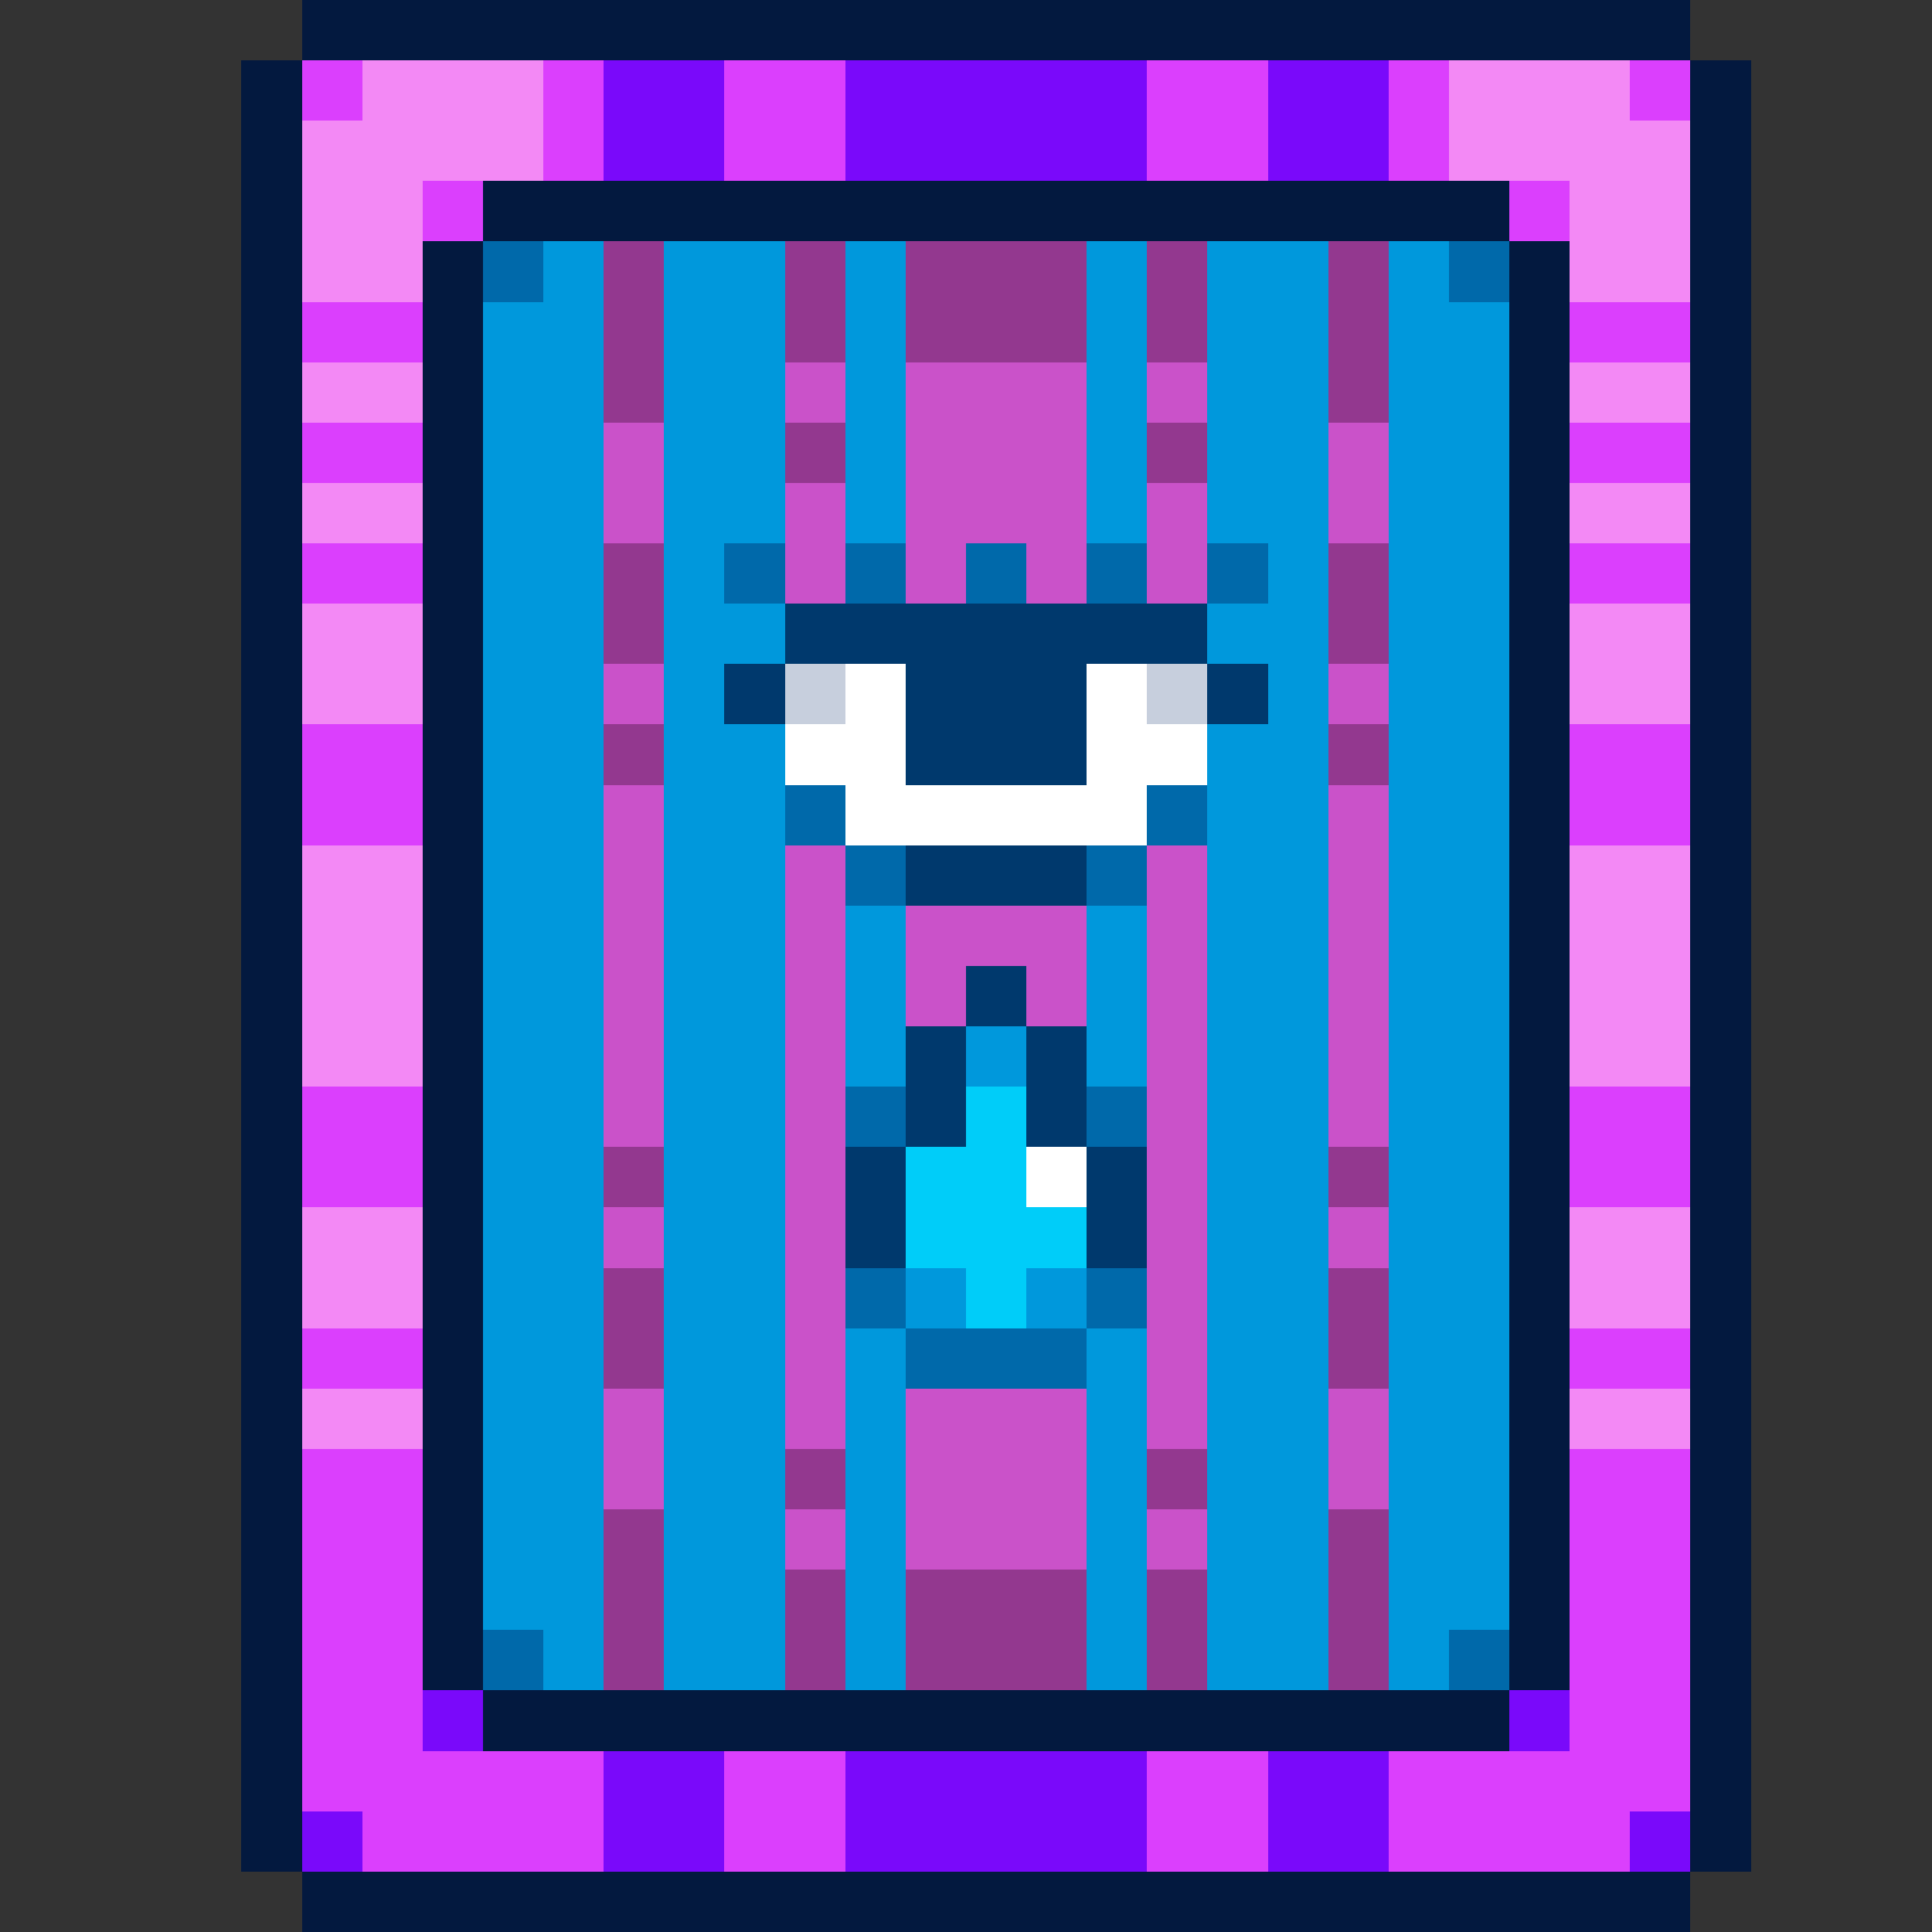
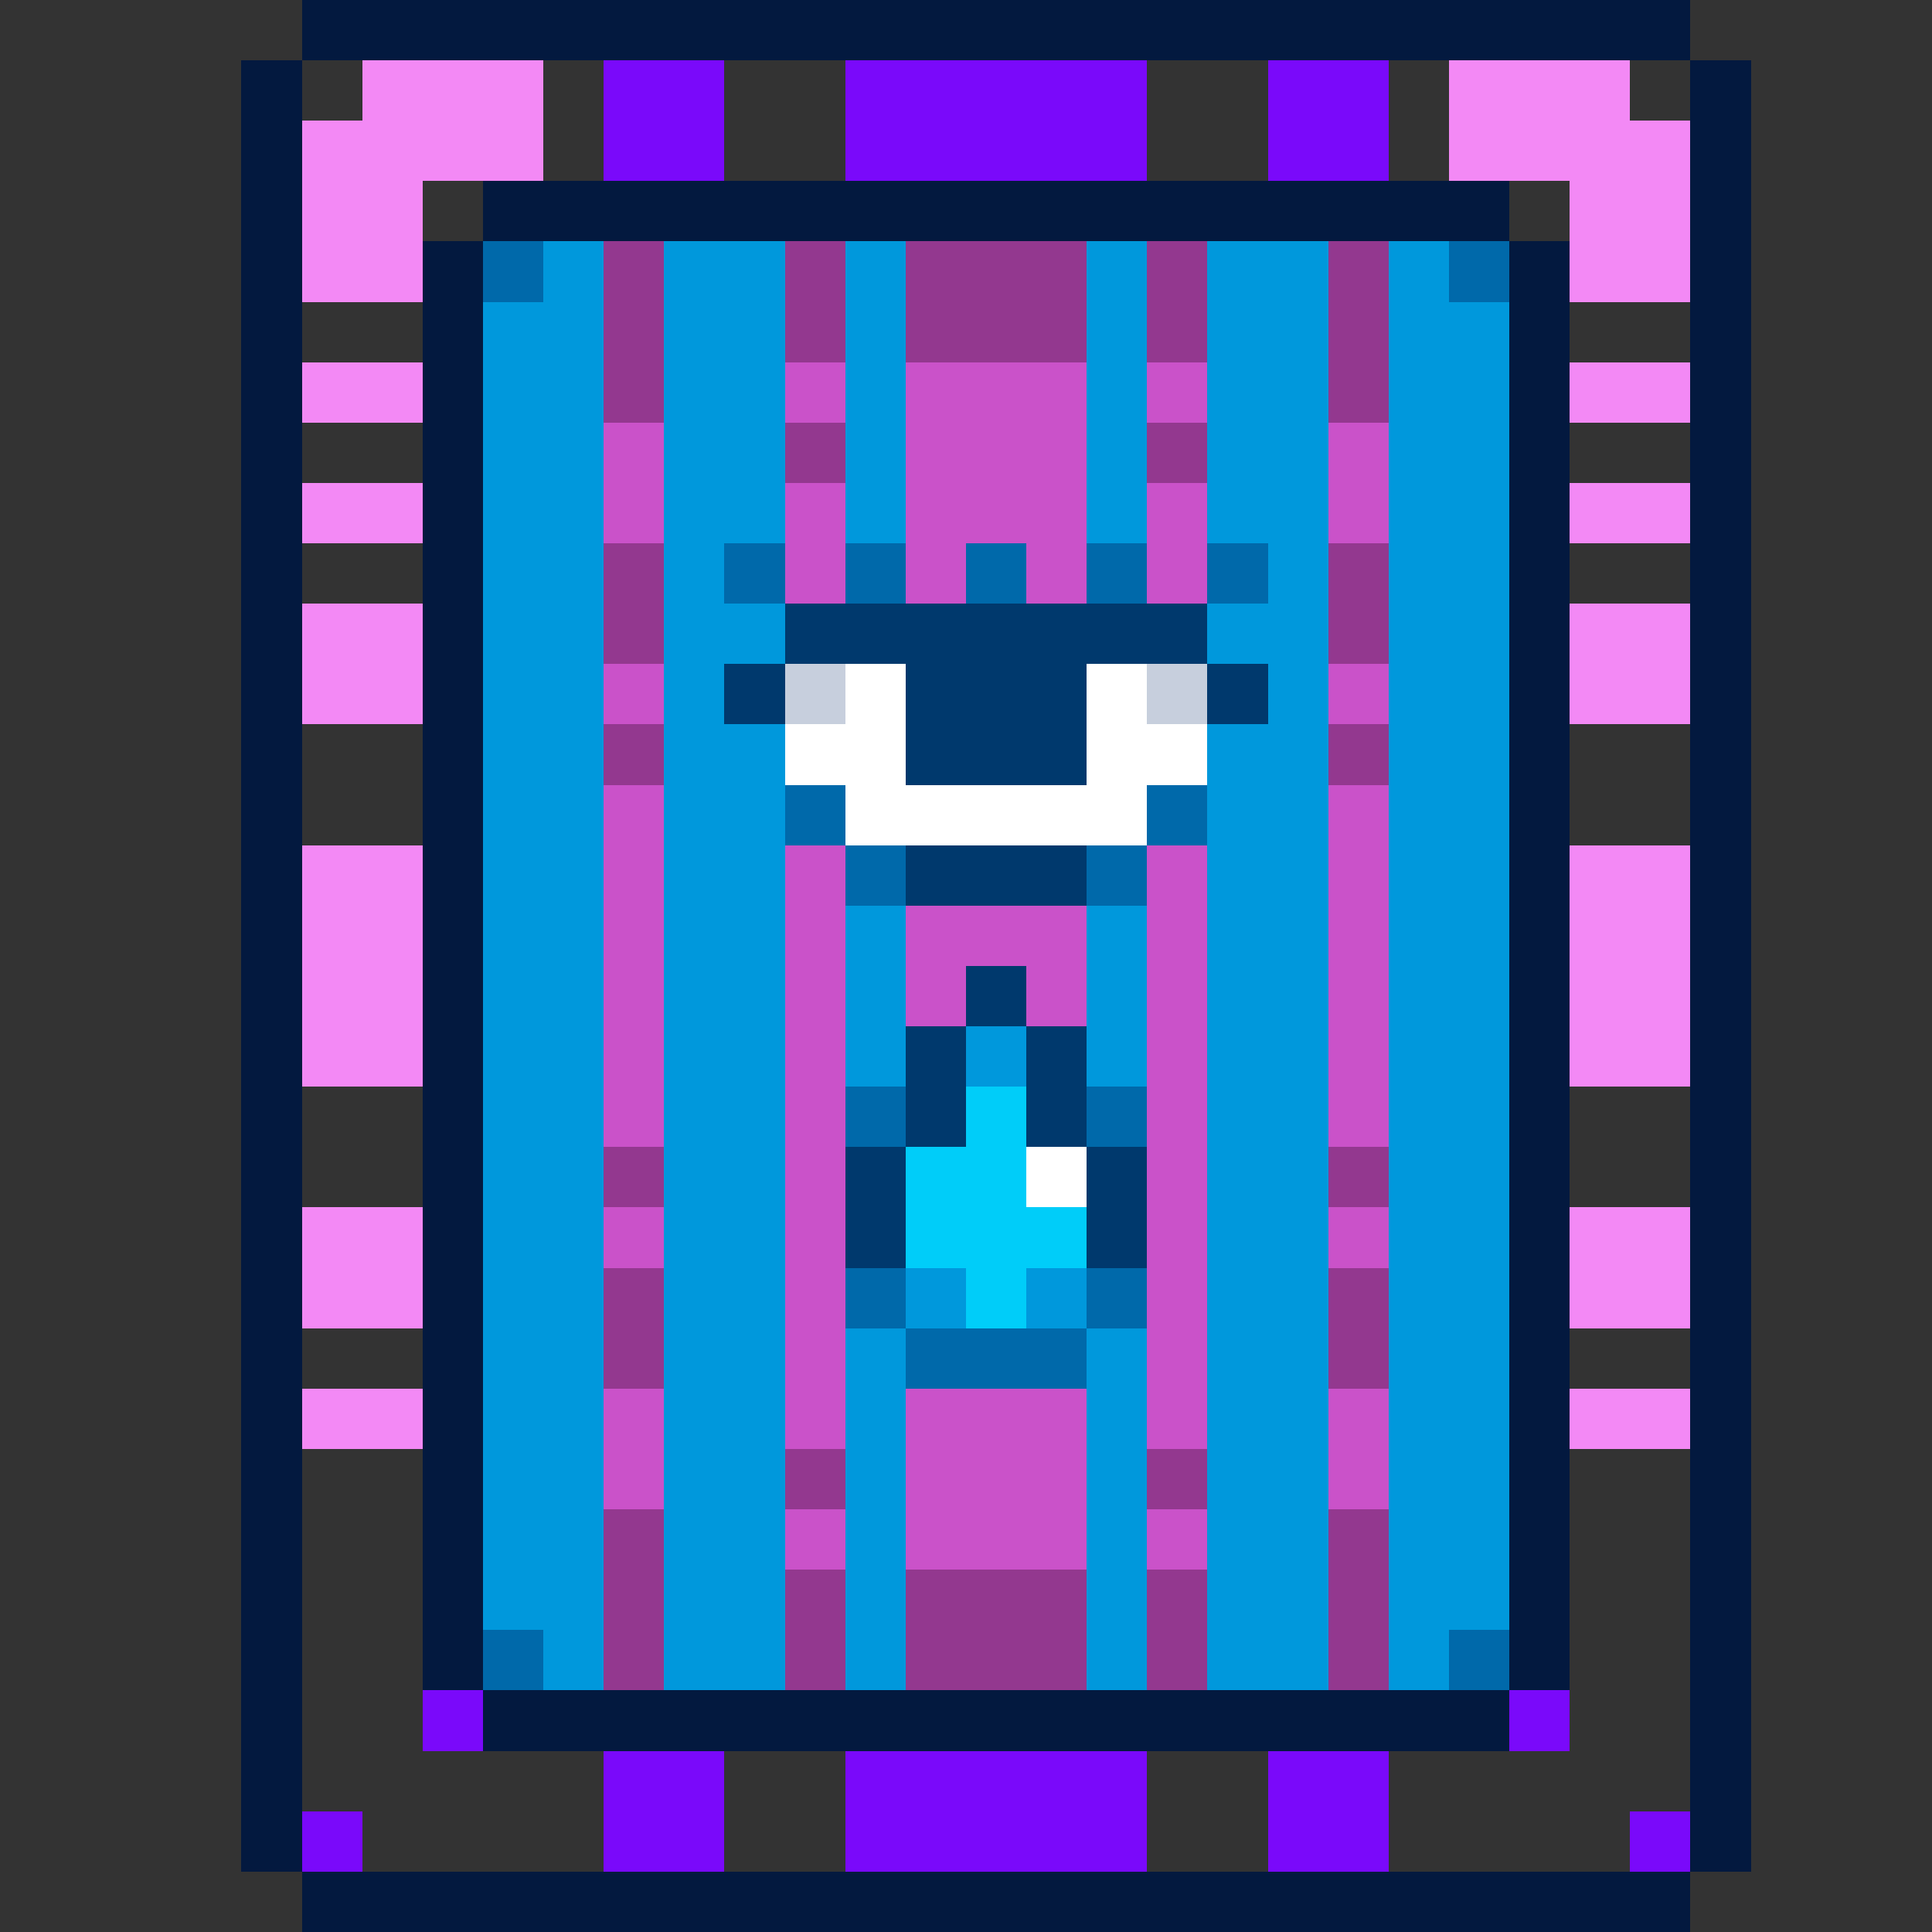
<svg xmlns="http://www.w3.org/2000/svg" viewBox="0 -0.5 32 32" shape-rendering="crispEdges">
  <rect x="0" y="-0.5" width="32" height="32" fill="#333333" stroke="none" />
  <path stroke="#03193f" d="M5 0h23M4 1h1M28 1h1M4 2h1M28 2h1M4 3h1M8 3h17M28 3h1M4 4h1M7 4h1M25 4h1M28 4h1M4 5h1M7 5h1M25 5h1M28 5h1M4 6h1M7 6h1M25 6h1M28 6h1M4 7h1M7 7h1M25 7h1M28 7h1M4 8h1M7 8h1M25 8h1M28 8h1M4 9h1M7 9h1M25 9h1M28 9h1M4 10h1M7 10h1M25 10h1M28 10h1M4 11h1M7 11h1M25 11h1M28 11h1M4 12h1M7 12h1M25 12h1M28 12h1M4 13h1M7 13h1M25 13h1M28 13h1M4 14h1M7 14h1M25 14h1M28 14h1M4 15h1M7 15h1M25 15h1M28 15h1M4 16h1M7 16h1M25 16h1M28 16h1M4 17h1M7 17h1M25 17h1M28 17h1M4 18h1M7 18h1M25 18h1M28 18h1M4 19h1M7 19h1M25 19h1M28 19h1M4 20h1M7 20h1M25 20h1M28 20h1M4 21h1M7 21h1M25 21h1M28 21h1M4 22h1M7 22h1M25 22h1M28 22h1M4 23h1M7 23h1M25 23h1M28 23h1M4 24h1M7 24h1M25 24h1M28 24h1M4 25h1M7 25h1M25 25h1M28 25h1M4 26h1M7 26h1M25 26h1M28 26h1M4 27h1M7 27h1M25 27h1M28 27h1M4 28h1M8 28h17M28 28h1M4 29h1M28 29h1M4 30h1M28 30h1M5 31h23" />
-   <path stroke="#db3ffd" d="M5 1h1M9 1h1M12 1h2M19 1h2M23 1h1M27 1h1M9 2h1M12 2h2M19 2h2M23 2h1M7 3h1M25 3h1M5 5h2M26 5h2M5 7h2M26 7h2M5 9h2M26 9h2M5 12h2M26 12h2M5 13h2M26 13h2M5 18h2M26 18h2M5 19h2M26 19h2M5 22h2M26 22h2M5 24h2M26 24h2M5 25h2M26 25h2M5 26h2M26 26h2M5 27h2M26 27h2M5 28h2M26 28h2M5 29h5M12 29h2M19 29h2M23 29h5M6 30h4M12 30h2M19 30h2M23 30h4" />
  <path stroke="#f389f5" d="M6 1h3M24 1h3M5 2h4M24 2h4M5 3h2M26 3h2M5 4h2M26 4h2M5 6h2M26 6h2M5 8h2M26 8h2M5 10h2M26 10h2M5 11h2M26 11h2M5 14h2M26 14h2M5 15h2M26 15h2M5 16h2M26 16h2M5 17h2M26 17h2M5 20h2M26 20h2M5 21h2M26 21h2M5 23h2M26 23h2" />
  <path stroke="#7a09fa" d="M10 1h2M14 1h5M21 1h2M10 2h2M14 2h5M21 2h2M7 28h1M25 28h1M10 29h2M14 29h5M21 29h2M5 30h1M10 30h2M14 30h5M21 30h2M27 30h1" />
  <path stroke="#0069aa" d="M8 4h1M24 4h1M12 9h1M14 9h1M16 9h1M18 9h1M20 9h1M13 13h1M19 13h1M14 14h1M18 14h1M14 18h1M18 18h1M14 21h1M18 21h1M15 22h3M8 27h1M24 27h1" />
  <path stroke="#0098dc" d="M9 4h1M11 4h2M14 4h1M18 4h1M20 4h2M23 4h1M8 5h2M11 5h2M14 5h1M18 5h1M20 5h2M23 5h2M8 6h2M11 6h2M14 6h1M18 6h1M20 6h2M23 6h2M8 7h2M11 7h2M14 7h1M18 7h1M20 7h2M23 7h2M8 8h2M11 8h2M14 8h1M18 8h1M20 8h2M23 8h2M8 9h2M11 9h1M21 9h1M23 9h2M8 10h2M11 10h2M20 10h2M23 10h2M8 11h2M11 11h1M21 11h1M23 11h2M8 12h2M11 12h2M20 12h2M23 12h2M8 13h2M11 13h2M20 13h2M23 13h2M8 14h2M11 14h2M20 14h2M23 14h2M8 15h2M11 15h2M14 15h1M18 15h1M20 15h2M23 15h2M8 16h2M11 16h2M14 16h1M18 16h1M20 16h2M23 16h2M8 17h2M11 17h2M14 17h1M16 17h1M18 17h1M20 17h2M23 17h2M8 18h2M11 18h2M20 18h2M23 18h2M8 19h2M11 19h2M20 19h2M23 19h2M8 20h2M11 20h2M20 20h2M23 20h2M8 21h2M11 21h2M15 21h1M17 21h1M20 21h2M23 21h2M8 22h2M11 22h2M14 22h1M18 22h1M20 22h2M23 22h2M8 23h2M11 23h2M14 23h1M18 23h1M20 23h2M23 23h2M8 24h2M11 24h2M14 24h1M18 24h1M20 24h2M23 24h2M8 25h2M11 25h2M14 25h1M18 25h1M20 25h2M23 25h2M8 26h2M11 26h2M14 26h1M18 26h1M20 26h2M23 26h2M9 27h1M11 27h2M14 27h1M18 27h1M20 27h2M23 27h1" />
  <path stroke="#93388f" d="M10 4h1M13 4h1M15 4h3M19 4h1M22 4h1M10 5h1M13 5h1M15 5h3M19 5h1M22 5h1M10 6h1M22 6h1M13 7h1M19 7h1M10 9h1M22 9h1M10 10h1M22 10h1M10 12h1M22 12h1M10 19h1M22 19h1M10 21h1M22 21h1M10 22h1M22 22h1M13 24h1M19 24h1M10 25h1M22 25h1M10 26h1M13 26h1M15 26h3M19 26h1M22 26h1M10 27h1M13 27h1M15 27h3M19 27h1M22 27h1" />
  <path stroke="#ca52c9" d="M13 6h1M15 6h3M19 6h1M10 7h1M15 7h3M22 7h1M10 8h1M13 8h1M15 8h3M19 8h1M22 8h1M13 9h1M15 9h1M17 9h1M19 9h1M10 11h1M22 11h1M10 13h1M22 13h1M10 14h1M13 14h1M19 14h1M22 14h1M10 15h1M13 15h1M15 15h3M19 15h1M22 15h1M10 16h1M13 16h1M15 16h1M17 16h1M19 16h1M22 16h1M10 17h1M13 17h1M19 17h1M22 17h1M10 18h1M13 18h1M19 18h1M22 18h1M13 19h1M19 19h1M10 20h1M13 20h1M19 20h1M22 20h1M13 21h1M19 21h1M13 22h1M19 22h1M10 23h1M13 23h1M15 23h3M19 23h1M22 23h1M10 24h1M15 24h3M22 24h1M13 25h1M15 25h3M19 25h1" />
  <path stroke="#00396d" d="M13 10h7M12 11h1M15 11h3M20 11h1M15 12h3M15 14h3M16 16h1M15 17h1M17 17h1M15 18h1M17 18h1M14 19h1M18 19h1M14 20h1M18 20h1" />
  <path stroke="#c7cfdd" d="M13 11h1M19 11h1" />
  <path stroke="#ffffff" d="M14 11h1M18 11h1M13 12h2M18 12h2M14 13h5M17 19h1" />
  <path stroke="#00cdf9" d="M16 18h1M15 19h2M15 20h3M16 21h1" />
</svg>